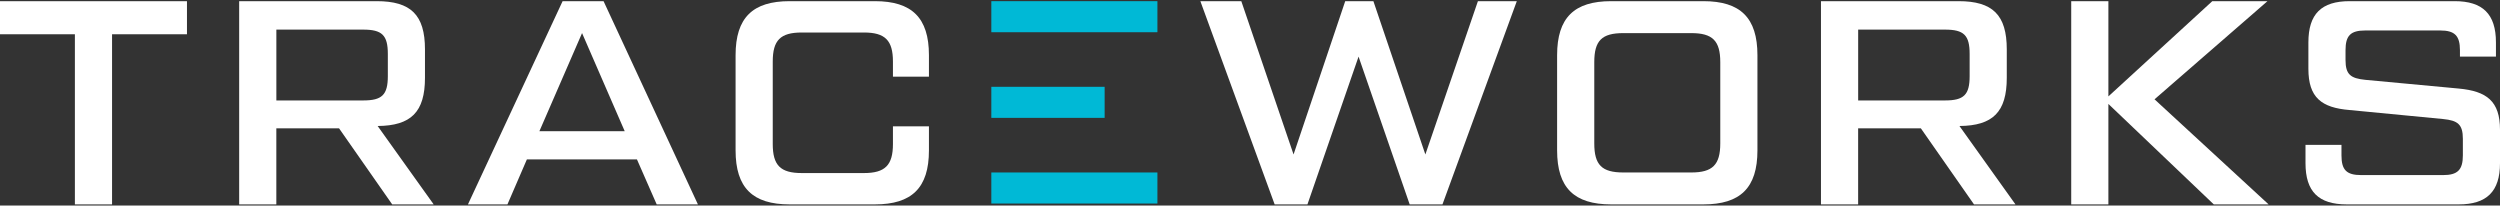
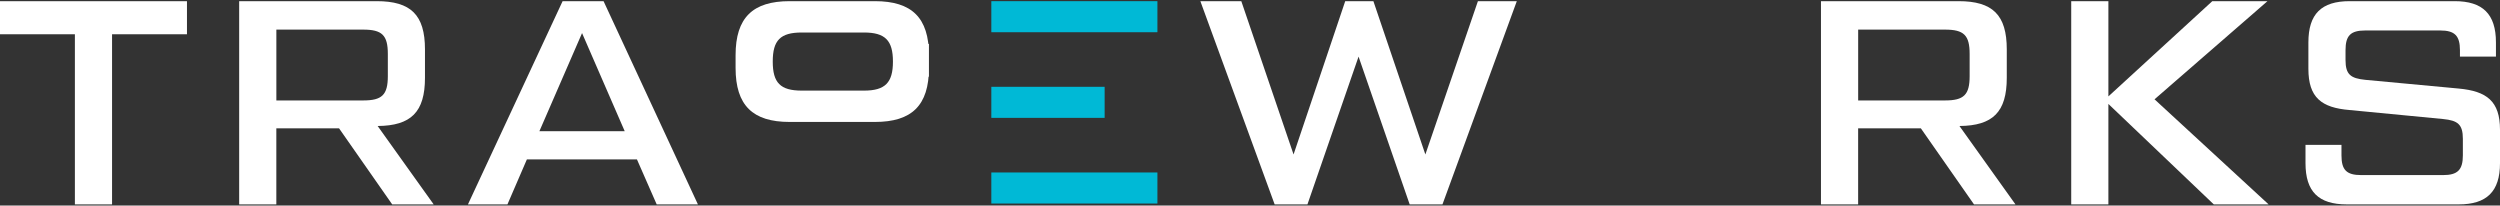
<svg xmlns="http://www.w3.org/2000/svg" id="Layer_1" data-name="Layer 1" viewBox="0 0 900 74">
  <rect x="0" y="0" width="900" height="74" fill="#333333" stroke="none" />
  <defs>
    <style>      .cls-1 {        fill: #fff;      }      .cls-2 {        fill: #00b9d6;      }    </style>
  </defs>
  <g>
    <path class="cls-1" d="m67.31,12.34h-26.97v61.25h-13.38V12.34H0V.42h67.31v11.92Z" />
    <path class="cls-1" d="m141.19,73.58l-19.13-27.38h-22.58v27.38h-13.38V.42h49.54c12.23,0,17.35,4.91,17.35,17.35v10.24c0,12.33-5.02,17.25-17.04,17.35l20.17,28.22h-14.95Zm-41.7-37.42h31.25c6.79,0,8.88-1.99,8.88-8.78v-7.94c0-6.8-2.09-8.78-8.88-8.78h-31.25v25.5Z" />
    <path class="cls-1" d="m229.29,57.38h-39.61l-7,16.2h-14.22L202.54.42h14.74l33.97,73.16h-14.84l-7.11-16.2Zm-4.39-10.14l-15.36-35.33-15.36,35.33h30.73Z" />
-     <path class="cls-1" d="m264.81,54.14V19.86c0-13.49,6.17-19.44,19.44-19.44h30.73c13.27,0,19.44,5.96,19.44,19.44v7.73h-12.96v-5.43c0-7.63-2.82-10.46-10.45-10.46h-22.37c-7.74,0-10.45,2.83-10.45,10.46v29.68c0,7.63,2.72,10.46,10.45,10.46h22.37c7.63,0,10.45-2.83,10.45-10.46v-6.37h12.96v8.67c0,13.49-6.17,19.44-19.44,19.44h-30.73c-13.27,0-19.44-5.96-19.44-19.44Z" />
+     <path class="cls-1" d="m264.81,54.14V19.86c0-13.49,6.17-19.44,19.44-19.44h30.73c13.27,0,19.44,5.96,19.44,19.44v7.73h-12.96v-5.43c0-7.63-2.82-10.46-10.45-10.46h-22.37c-7.74,0-10.45,2.83-10.45,10.46c0,7.63,2.72,10.46,10.45,10.46h22.37c7.63,0,10.45-2.83,10.45-10.46v-6.37h12.96v8.67c0,13.49-6.17,19.44-19.44,19.44h-30.73c-13.27,0-19.44-5.96-19.44-19.44Z" />
    <path class="cls-1" d="m546.05.42l-26.76,73.16h-11.81l-18.4-53.2-18.4,53.2h-11.81L432.13.42h14.74l18.81,55.19L484.28.42h10.14l18.71,55.19L532.05.42h14Z" />
-     <path class="cls-1" d="m560.56,54.14V19.86c0-13.49,6.17-19.44,19.44-19.44h33.24c13.27,0,19.44,5.96,19.44,19.44v34.28c0,13.49-6.17,19.44-19.44,19.44h-33.24c-13.27,0-19.44-5.96-19.44-19.44Zm48.29,7.95c7.63,0,10.45-2.72,10.45-10.46v-29.26c0-7.74-2.82-10.45-10.45-10.45h-24.46c-7.74,0-10.45,2.71-10.45,10.45v29.26c0,7.74,2.72,10.46,10.45,10.46h24.46Z" />
    <path class="cls-1" d="m710.64,73.58l-19.13-27.38h-22.58v27.38h-13.38V.42h49.54c12.23,0,17.35,4.91,17.35,17.35v10.24c0,12.33-5.02,17.25-17.04,17.35l20.17,28.22h-14.95Zm-41.7-37.42h31.25c6.79,0,8.88-1.99,8.88-8.78v-7.94c0-6.8-2.09-8.78-8.88-8.78h-31.25v25.5Z" />
    <path class="cls-1" d="m796.96,73.58l-37.94-36.16v36.16h-13.38V.42h13.38v34.28L796.43.42h19.86l-40.66,35.33,41.07,37.83h-19.75Z" />
    <path class="cls-1" d="m829.97,52.16h12.96v3.76c0,5.23,1.78,7.11,7.11,7.11h29.48c5.23,0,7.11-1.88,7.11-7.11v-5.96c0-5.23-1.88-6.59-7.11-7.11l-33.66-3.24c-10.14-.83-14.84-4.49-14.84-14.84v-9.51c0-10.25,4.7-14.84,14.84-14.84h37.84c10.03,0,14.84,4.6,14.84,14.84v5.12h-12.96v-2.3c0-5.23-1.88-7.11-7.11-7.11h-26.97c-5.33,0-7.11,1.88-7.11,7.11v3.55c0,5.23,1.88,6.58,7.11,7.11l33.66,3.14c10.03.94,14.84,4.5,14.84,14.84v12.02c0,10.24-4.81,14.84-14.84,14.84h-40.34c-10.14,0-14.84-4.6-14.84-14.84v-6.59Z" />
  </g>
  <rect class="cls-2" x="356.88" y=".42" width="59.79" height="11.18" />
  <rect class="cls-2" x="356.88" y="31.25" width="40.79" height="11.18" />
  <rect class="cls-2" x="356.88" y="62.09" width="59.79" height="11.18" />
</svg>